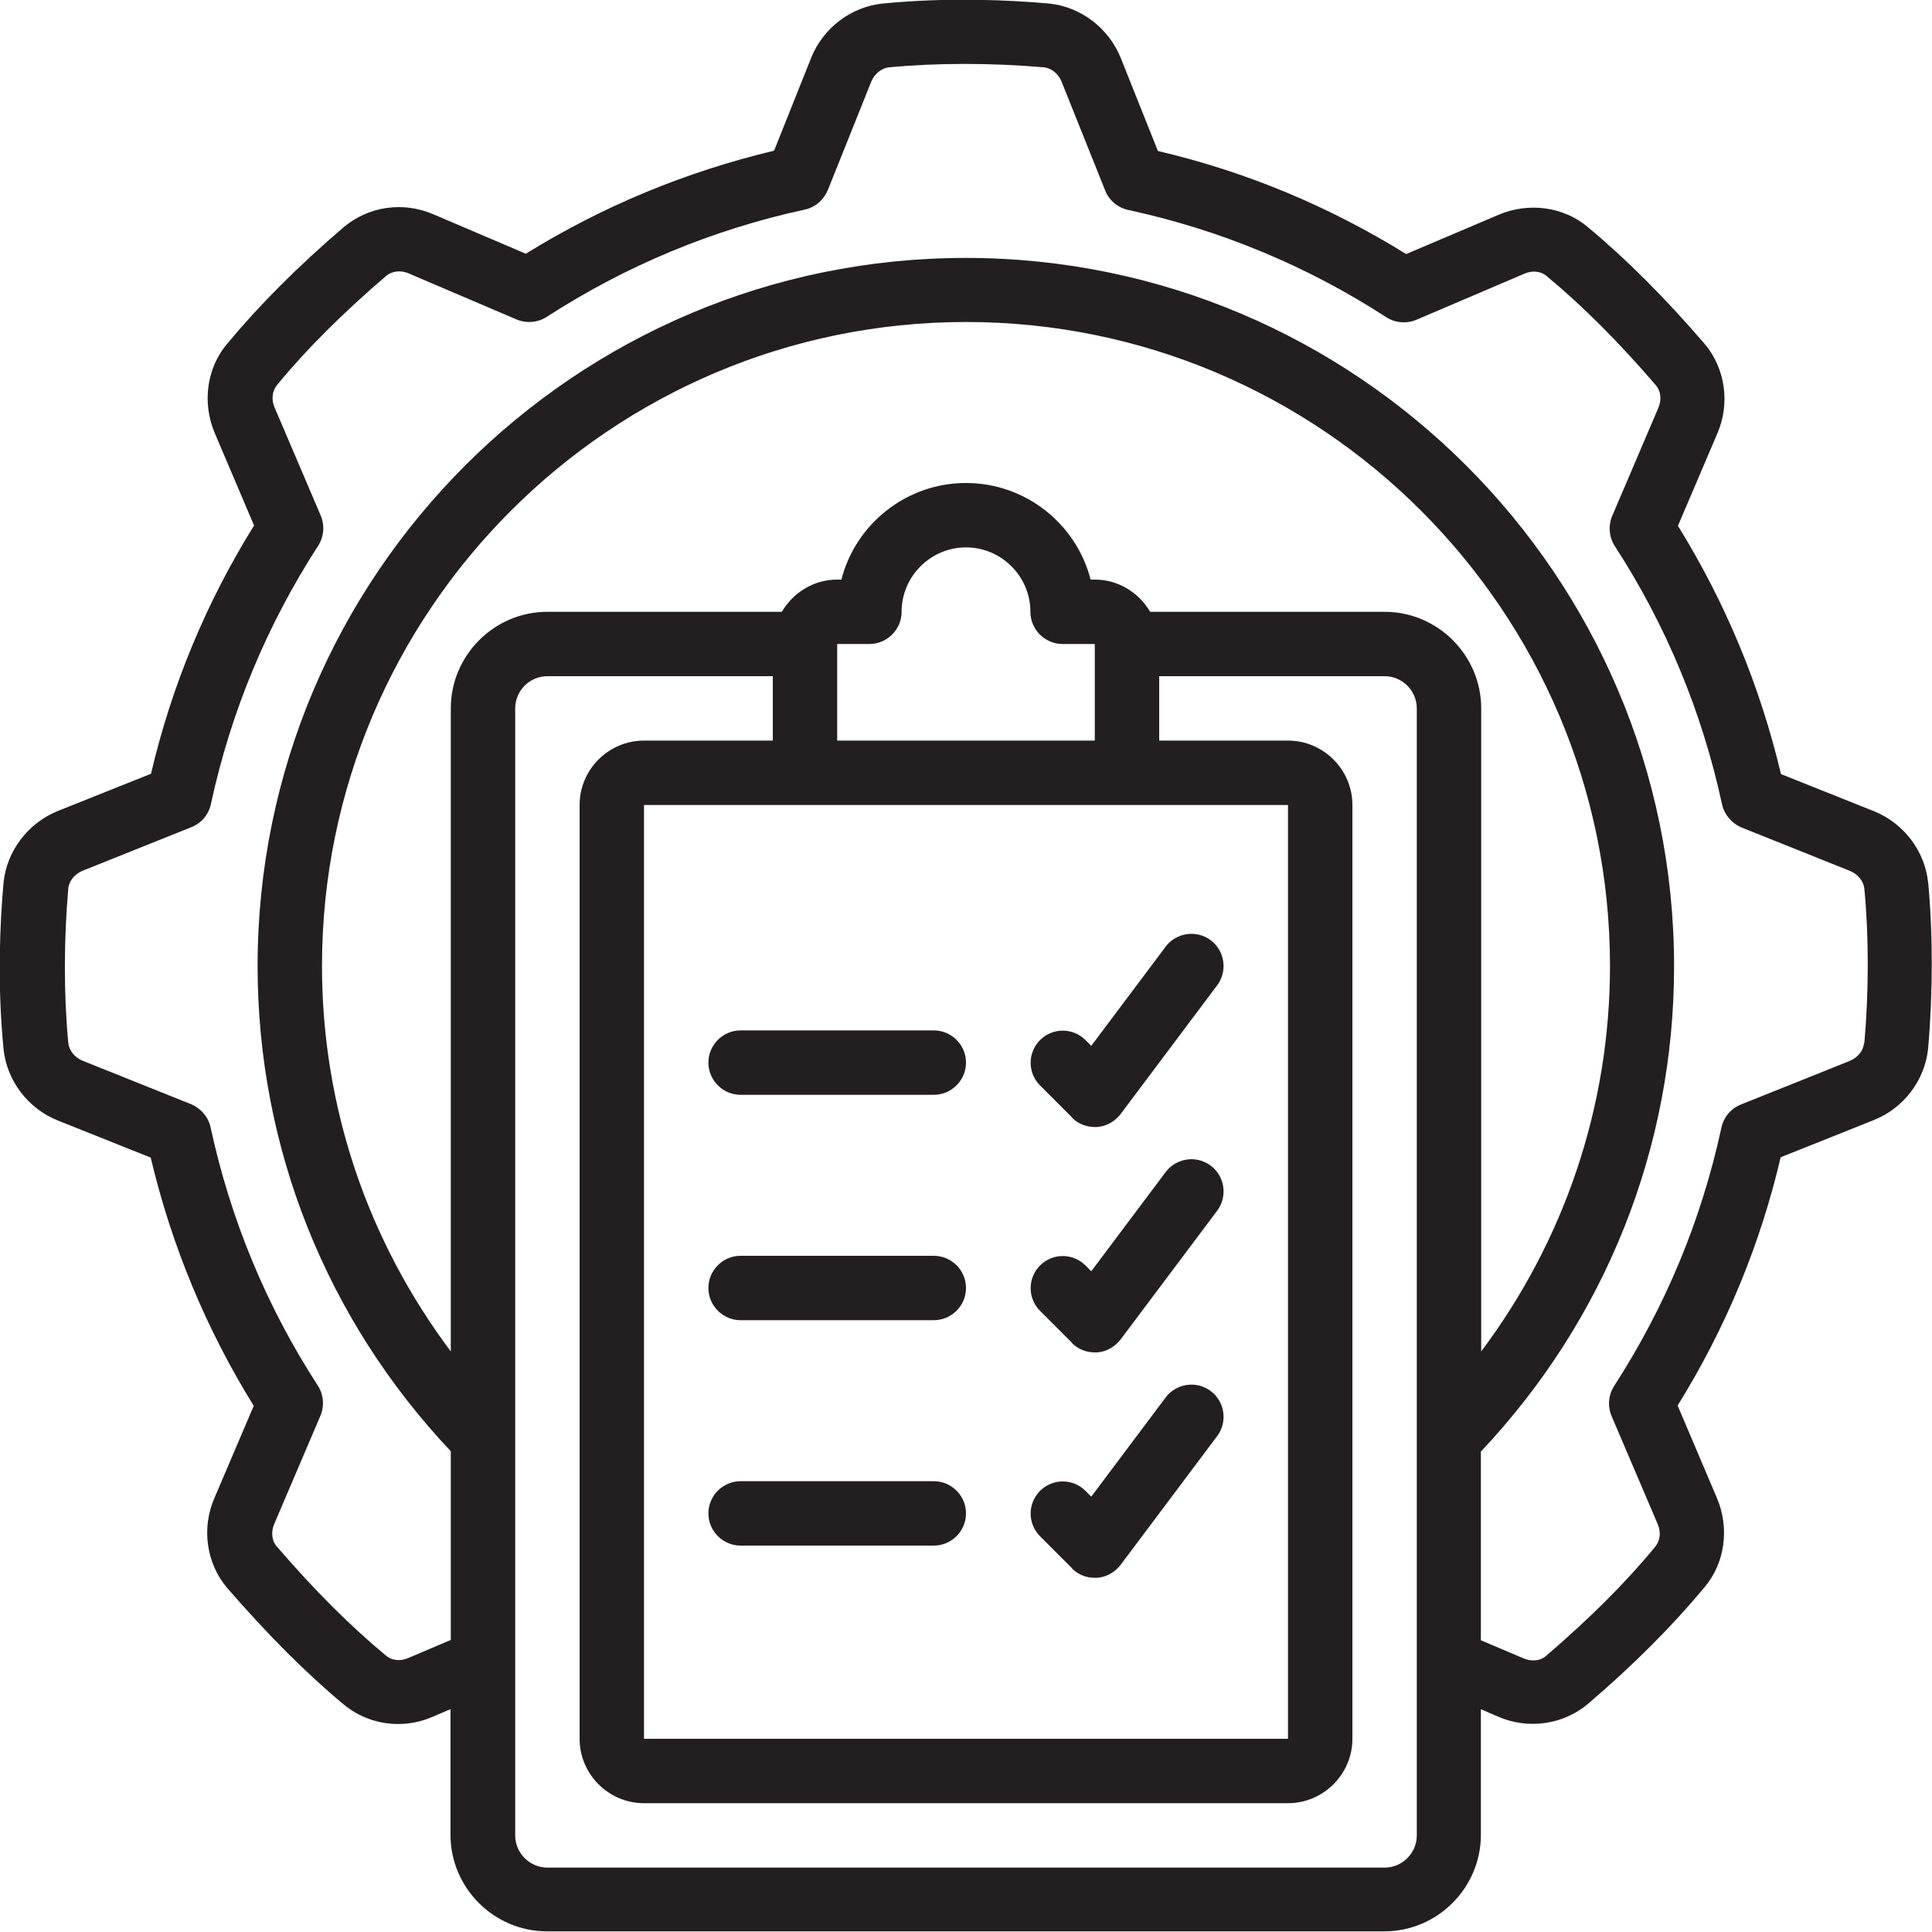
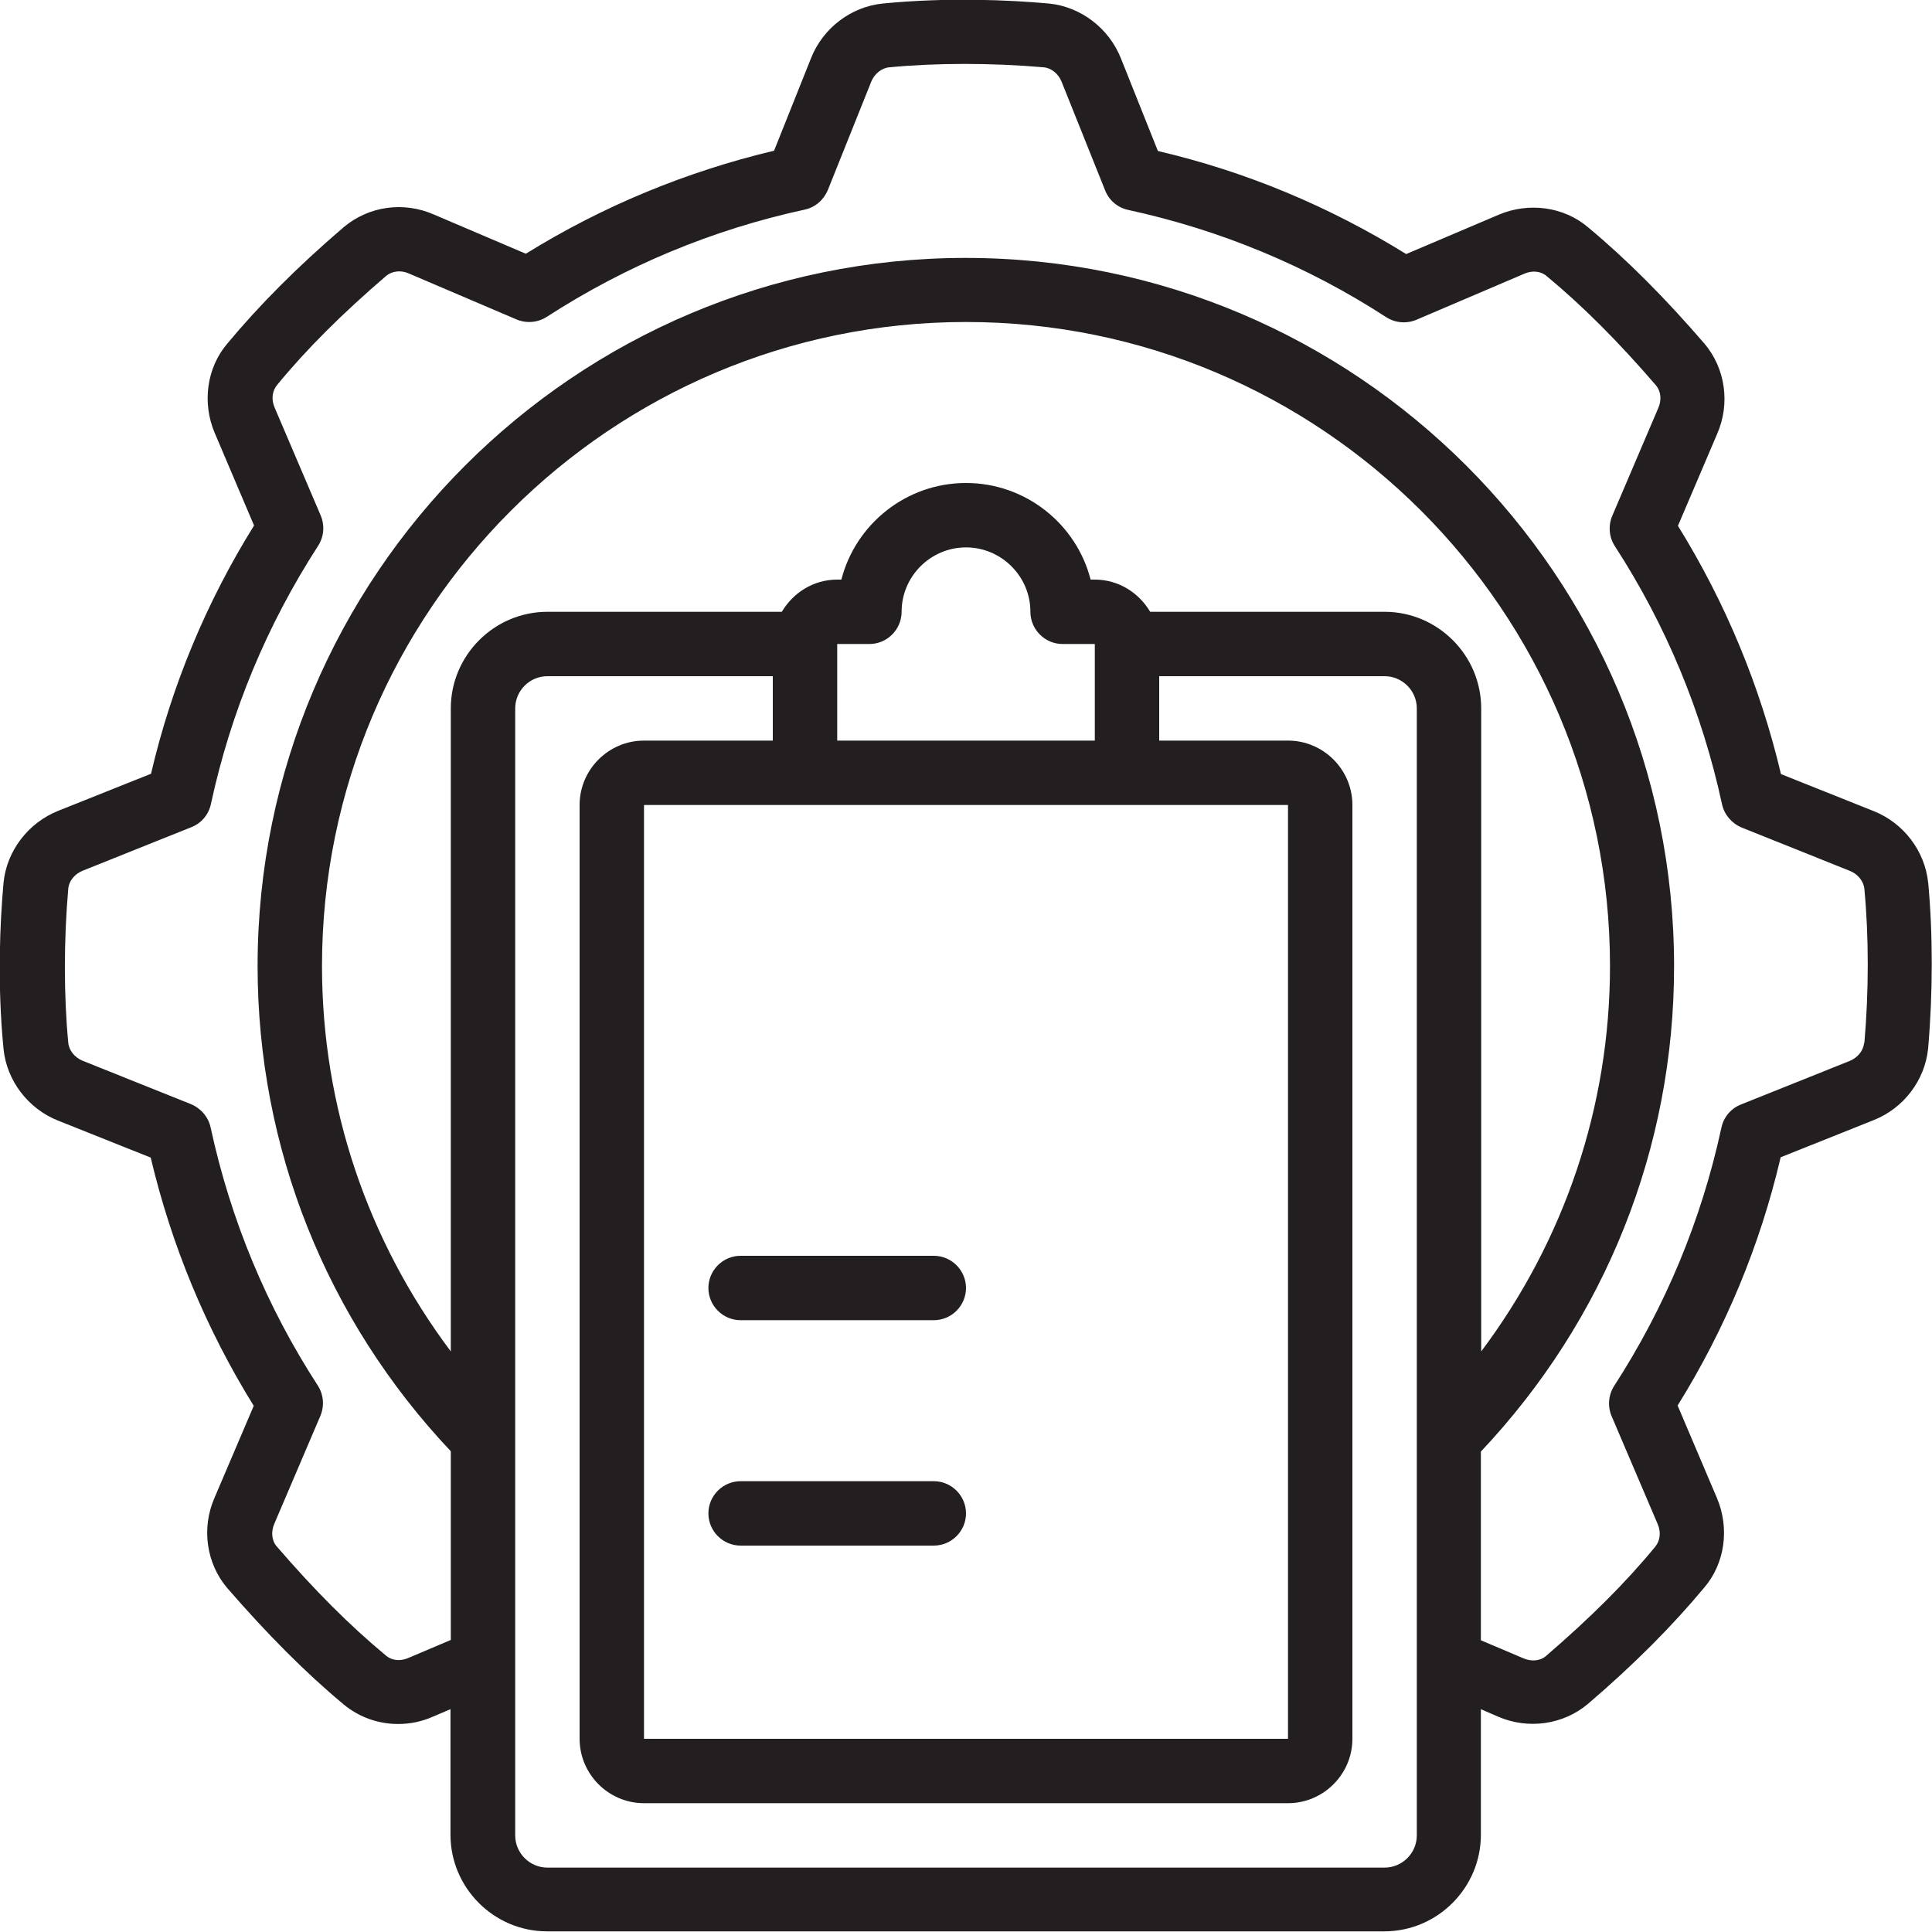
<svg xmlns="http://www.w3.org/2000/svg" id="Art" viewBox="0 0 60 60">
  <defs>
    <style>.cls-1{fill:#231f20;}</style>
  </defs>
  <path class="cls-1" d="m59.88,27.41c-.1-.98-.76-1.85-1.69-2.22l-2.88-1.15c-.65-2.74-1.72-5.32-3.2-7.71l1.22-2.86c.41-.94.25-2.03-.39-2.79-1.25-1.45-2.43-2.63-3.62-3.62-.75-.64-1.84-.79-2.78-.39l-2.87,1.22c-2.39-1.48-4.97-2.56-7.71-3.2l-1.15-2.88c-.37-.93-1.24-1.6-2.23-1.7-1.23-.11-3.13-.2-5.17,0-.98.1-1.85.76-2.22,1.69l-1.15,2.88c-2.73.65-5.32,1.72-7.71,3.2l-2.86-1.22c-.94-.41-2.01-.26-2.79.39-1.45,1.24-2.63,2.43-3.62,3.62-.64.75-.79,1.84-.39,2.78l1.22,2.87c-1.48,2.38-2.56,4.97-3.2,7.71l-2.88,1.15c-.93.37-1.6,1.24-1.7,2.23-.11,1.23-.2,3.13,0,5.17.1.98.76,1.85,1.69,2.22l2.88,1.15c.65,2.74,1.72,5.32,3.2,7.71l-1.22,2.86c-.41.94-.25,2.03.39,2.79,1.25,1.44,2.43,2.63,3.62,3.62.48.4,1.08.61,1.69.61.37,0,.73-.07,1.09-.23l.54-.23v3.9c0,1.65,1.35,3,3,3h26c1.65,0,3-1.35,3-3v-3.9l.53.23c.94.41,2.03.25,2.79-.39,1.45-1.24,2.63-2.43,3.62-3.62.64-.75.79-1.84.39-2.78l-1.22-2.87c1.48-2.38,2.56-4.97,3.2-7.71l2.88-1.15c.94-.37,1.6-1.24,1.7-2.23.15-1.74.15-3.58,0-5.17Zm-16.88-8.41h-7.28c-.35-.59-.98-1-1.72-1h-.13c-.44-1.72-2.01-3-3.87-3s-3.43,1.28-3.87,3h-.13c-.74,0-1.37.41-1.72,1h-7.28c-1.65,0-3,1.35-3,3v19.97c-2.58-3.44-4-7.59-4-11.97,0-11.03,8.97-20,20-20s20,8.97,20,20c0,4.37-1.42,8.53-4,11.97v-19.97c0-1.65-1.35-3-3-3Zm-3,6v29s-20,0-20,0v-29h20Zm-14-2v-3h1c.55,0,1-.45,1-1,0-1.1.9-2,2-2s2,.9,2,2c0,.55.45,1,1,1h1v3h-8Zm17,35h-26c-.55,0-1-.45-1-1v-5.41s0,0,0-.01v-29.58c0-.55.45-1,1-1h7v2h-4c-1.1,0-2,.9-2,2v29c0,1.1.9,2,2,2h20c1.1,0,2-.9,2-2v-29c0-1.1-.9-2-2-2h-4v-2h7c.55,0,1,.45,1,1v29.58s0,0,0,.01v5.41c0,.55-.45,1-1,1Zm14.89-25.61c-.02.24-.2.46-.45.56l-3.37,1.35c-.31.12-.54.39-.61.72-.62,2.87-1.74,5.56-3.33,8.02-.18.28-.21.63-.08.94l1.43,3.35c.11.25.08.52-.08.71-.92,1.12-2.03,2.22-3.39,3.39-.17.15-.45.18-.7.07l-1.32-.56v-5.86c3.86-4.09,6-9.42,6-15.07,0-12.13-9.87-22-22-22S8,17.87,8,30c0,5.65,2.14,10.98,6,15.07v5.86l-1.32.56c-.25.11-.52.08-.7-.08-1.11-.92-2.22-2.03-3.39-3.39-.15-.17-.18-.45-.07-.7l1.43-3.35c.13-.31.1-.66-.08-.94-1.59-2.45-2.71-5.15-3.33-8.02-.07-.32-.3-.59-.61-.72l-3.37-1.35c-.24-.1-.42-.32-.44-.56-.14-1.47-.14-3.17,0-4.78.02-.24.2-.46.45-.56l3.37-1.35c.31-.12.54-.39.61-.72.62-2.87,1.74-5.56,3.33-8.02.18-.28.21-.63.08-.94l-1.43-3.35c-.11-.25-.08-.52.08-.71.92-1.12,2.03-2.22,3.38-3.38.18-.15.45-.19.7-.08l3.35,1.43c.31.13.66.1.94-.08,2.46-1.59,5.15-2.71,8.01-3.33.33-.07.59-.3.72-.61l1.35-3.37c.1-.24.32-.42.56-.44,1.47-.14,3.17-.14,4.79,0,.24.02.46.2.56.45l1.35,3.37c.12.31.39.54.72.61,2.86.62,5.56,1.74,8.01,3.33.28.18.63.21.94.08l3.35-1.43c.25-.11.52-.08.7.08,1.11.92,2.22,2.03,3.39,3.39.15.18.18.45.07.7l-1.43,3.35c-.13.31-.1.66.08.94,1.59,2.45,2.71,5.15,3.33,8.02.07.32.3.59.61.72l3.37,1.35c.24.1.42.32.44.56.14,1.47.14,3.17,0,4.78Z" />
-   <path class="cls-1" d="m33.29,34.71c.19.19.44.29.71.29.02,0,.05,0,.07,0,.29-.02.55-.17.73-.4l3-4c.33-.44.24-1.07-.2-1.4-.44-.33-1.07-.24-1.4.2l-2.31,3.08-.18-.18c-.39-.39-1.02-.39-1.41,0s-.39,1.02,0,1.41l1,1Z" />
-   <path class="cls-1" d="m23,34h6c.55,0,1-.45,1-1s-.45-1-1-1h-6c-.55,0-1,.45-1,1s.45,1,1,1Z" />
-   <path class="cls-1" d="m33.29,41.71c.19.19.44.29.71.29.02,0,.05,0,.07,0,.29-.02.55-.17.73-.4l3-4c.33-.44.24-1.07-.2-1.4-.44-.33-1.07-.24-1.4.2l-2.31,3.08-.18-.18c-.39-.39-1.02-.39-1.41,0s-.39,1.02,0,1.41l1,1Z" />
  <path class="cls-1" d="m23,41h6c.55,0,1-.45,1-1s-.45-1-1-1h-6c-.55,0-1,.45-1,1s.45,1,1,1Z" />
-   <path class="cls-1" d="m33.29,48.71c.19.19.44.29.71.29.02,0,.05,0,.07,0,.29-.02.55-.17.73-.4l3-4c.33-.44.24-1.07-.2-1.4-.44-.33-1.07-.24-1.4.2l-2.31,3.08-.18-.18c-.39-.39-1.02-.39-1.41,0s-.39,1.02,0,1.41l1,1Z" />
  <path class="cls-1" d="m23,48h6c.55,0,1-.45,1-1s-.45-1-1-1h-6c-.55,0-1,.45-1,1s.45,1,1,1Z" />
</svg>